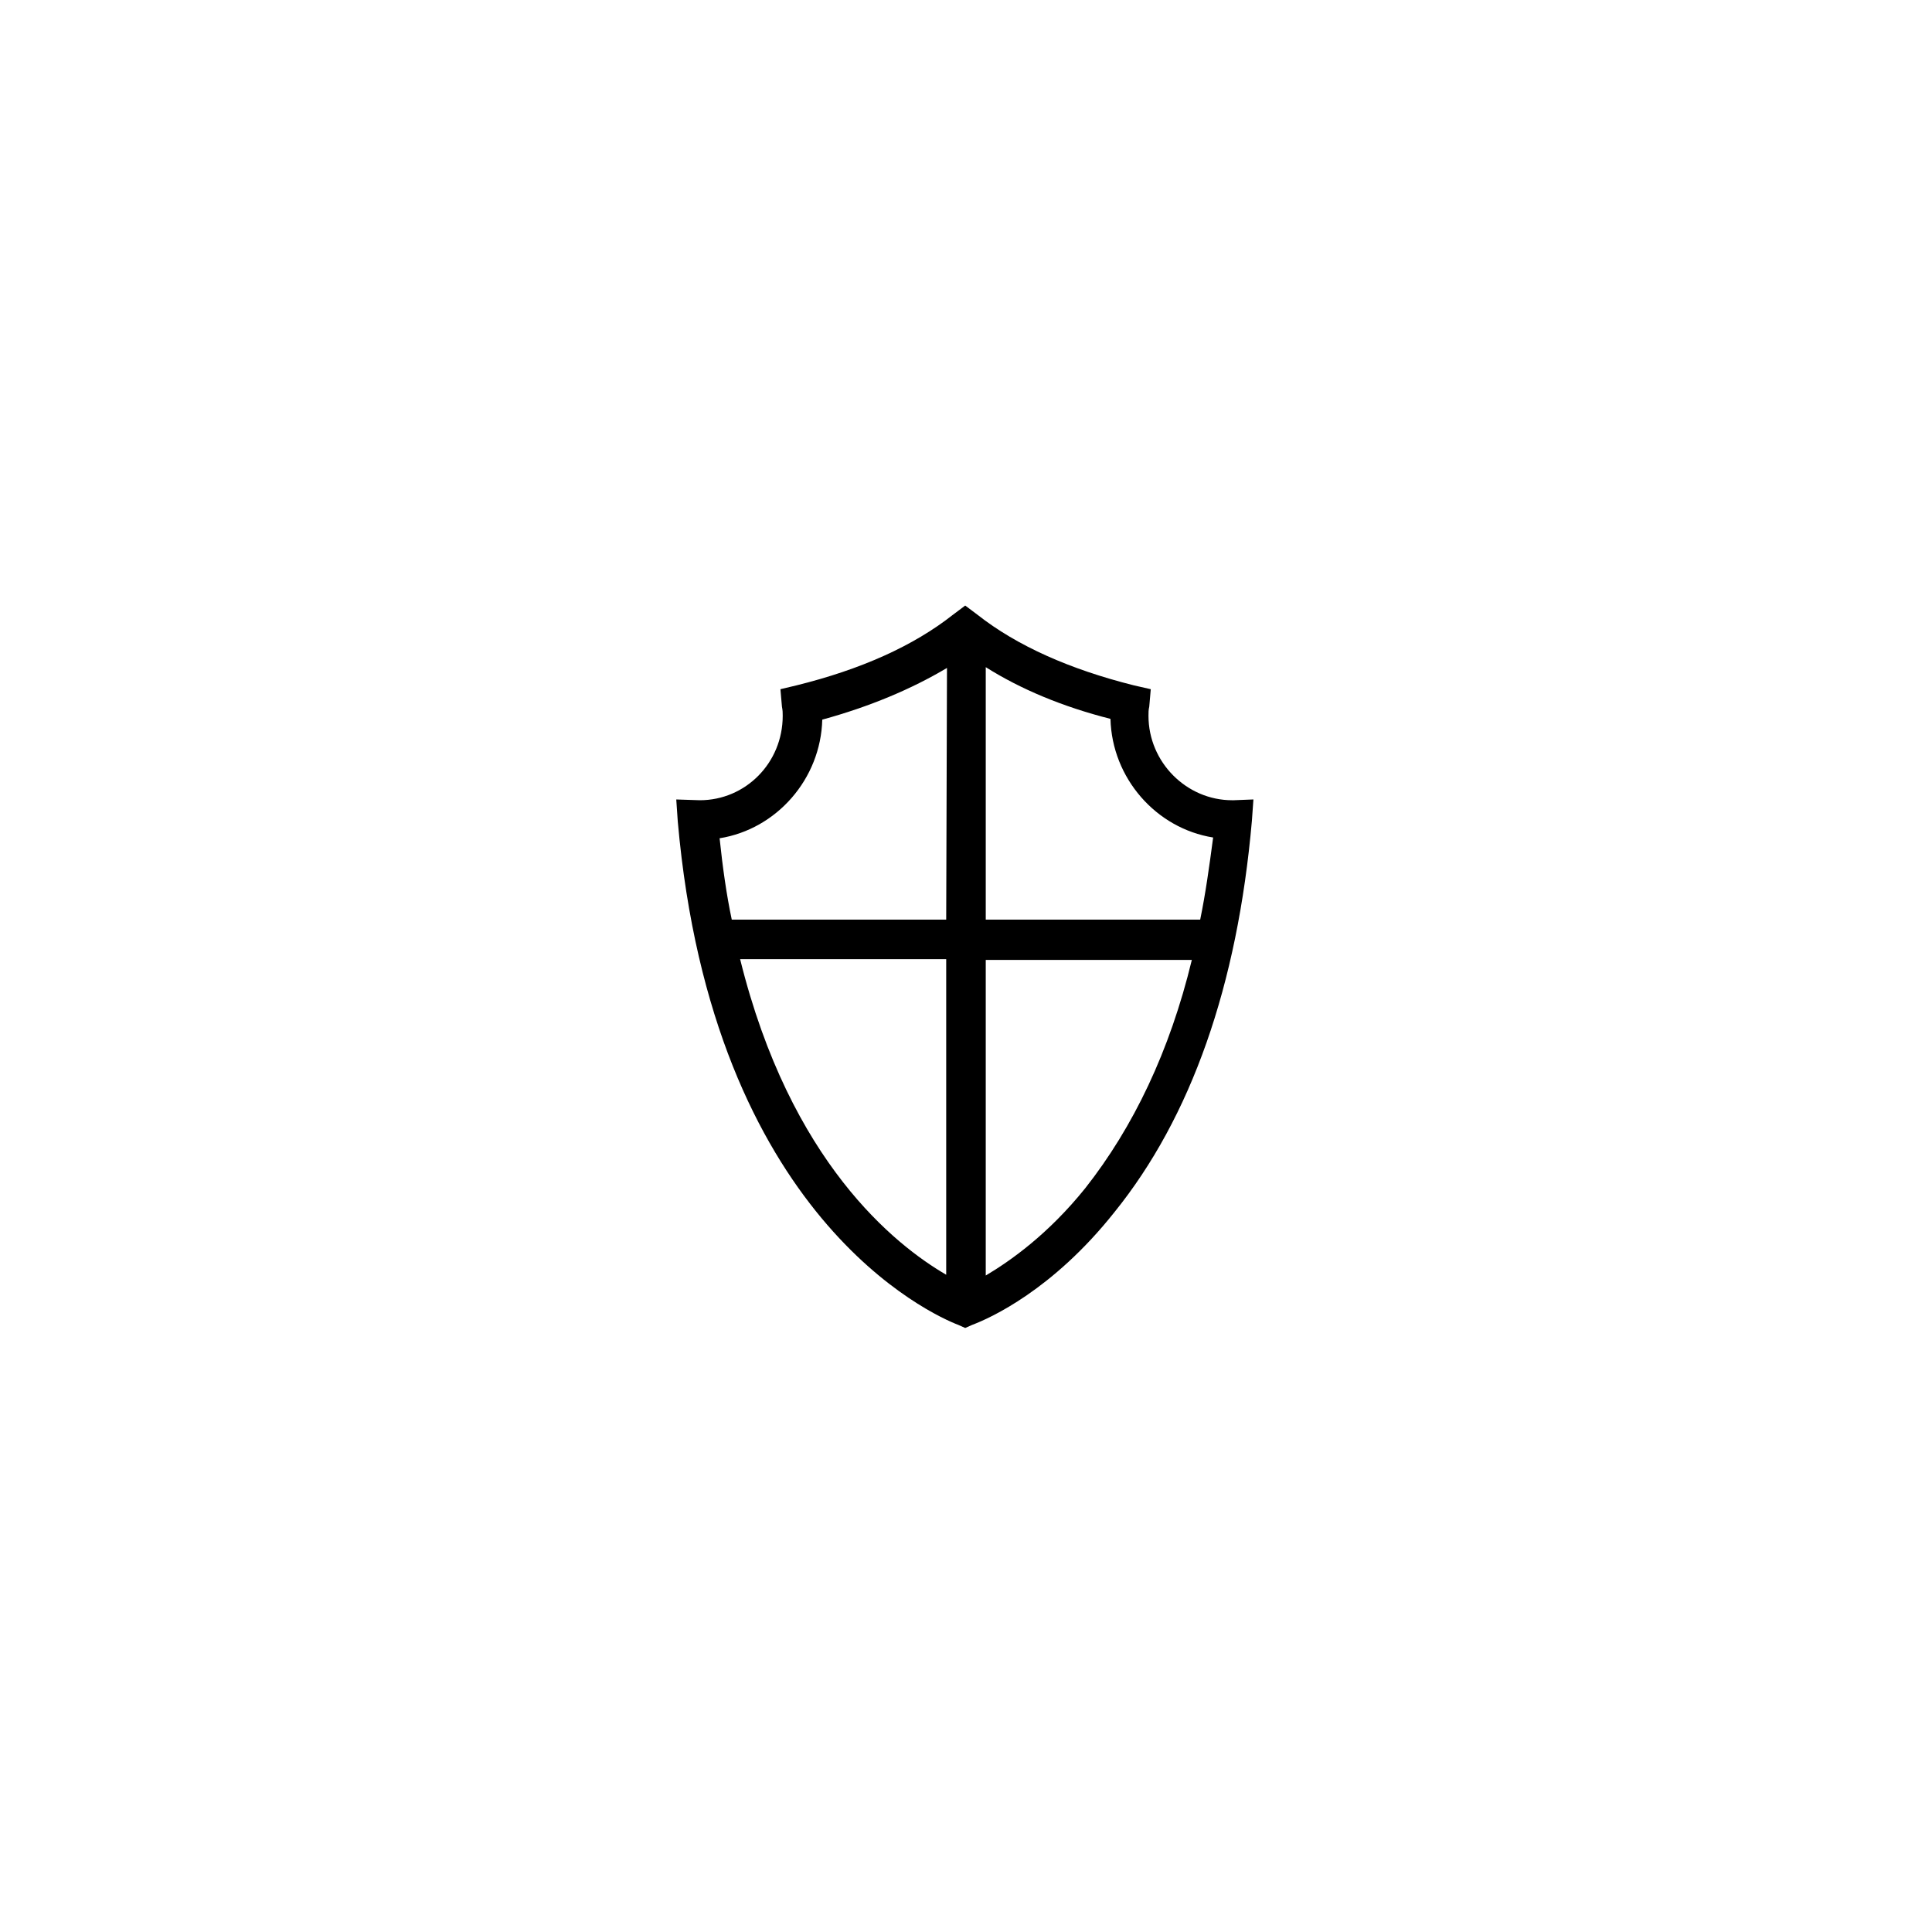
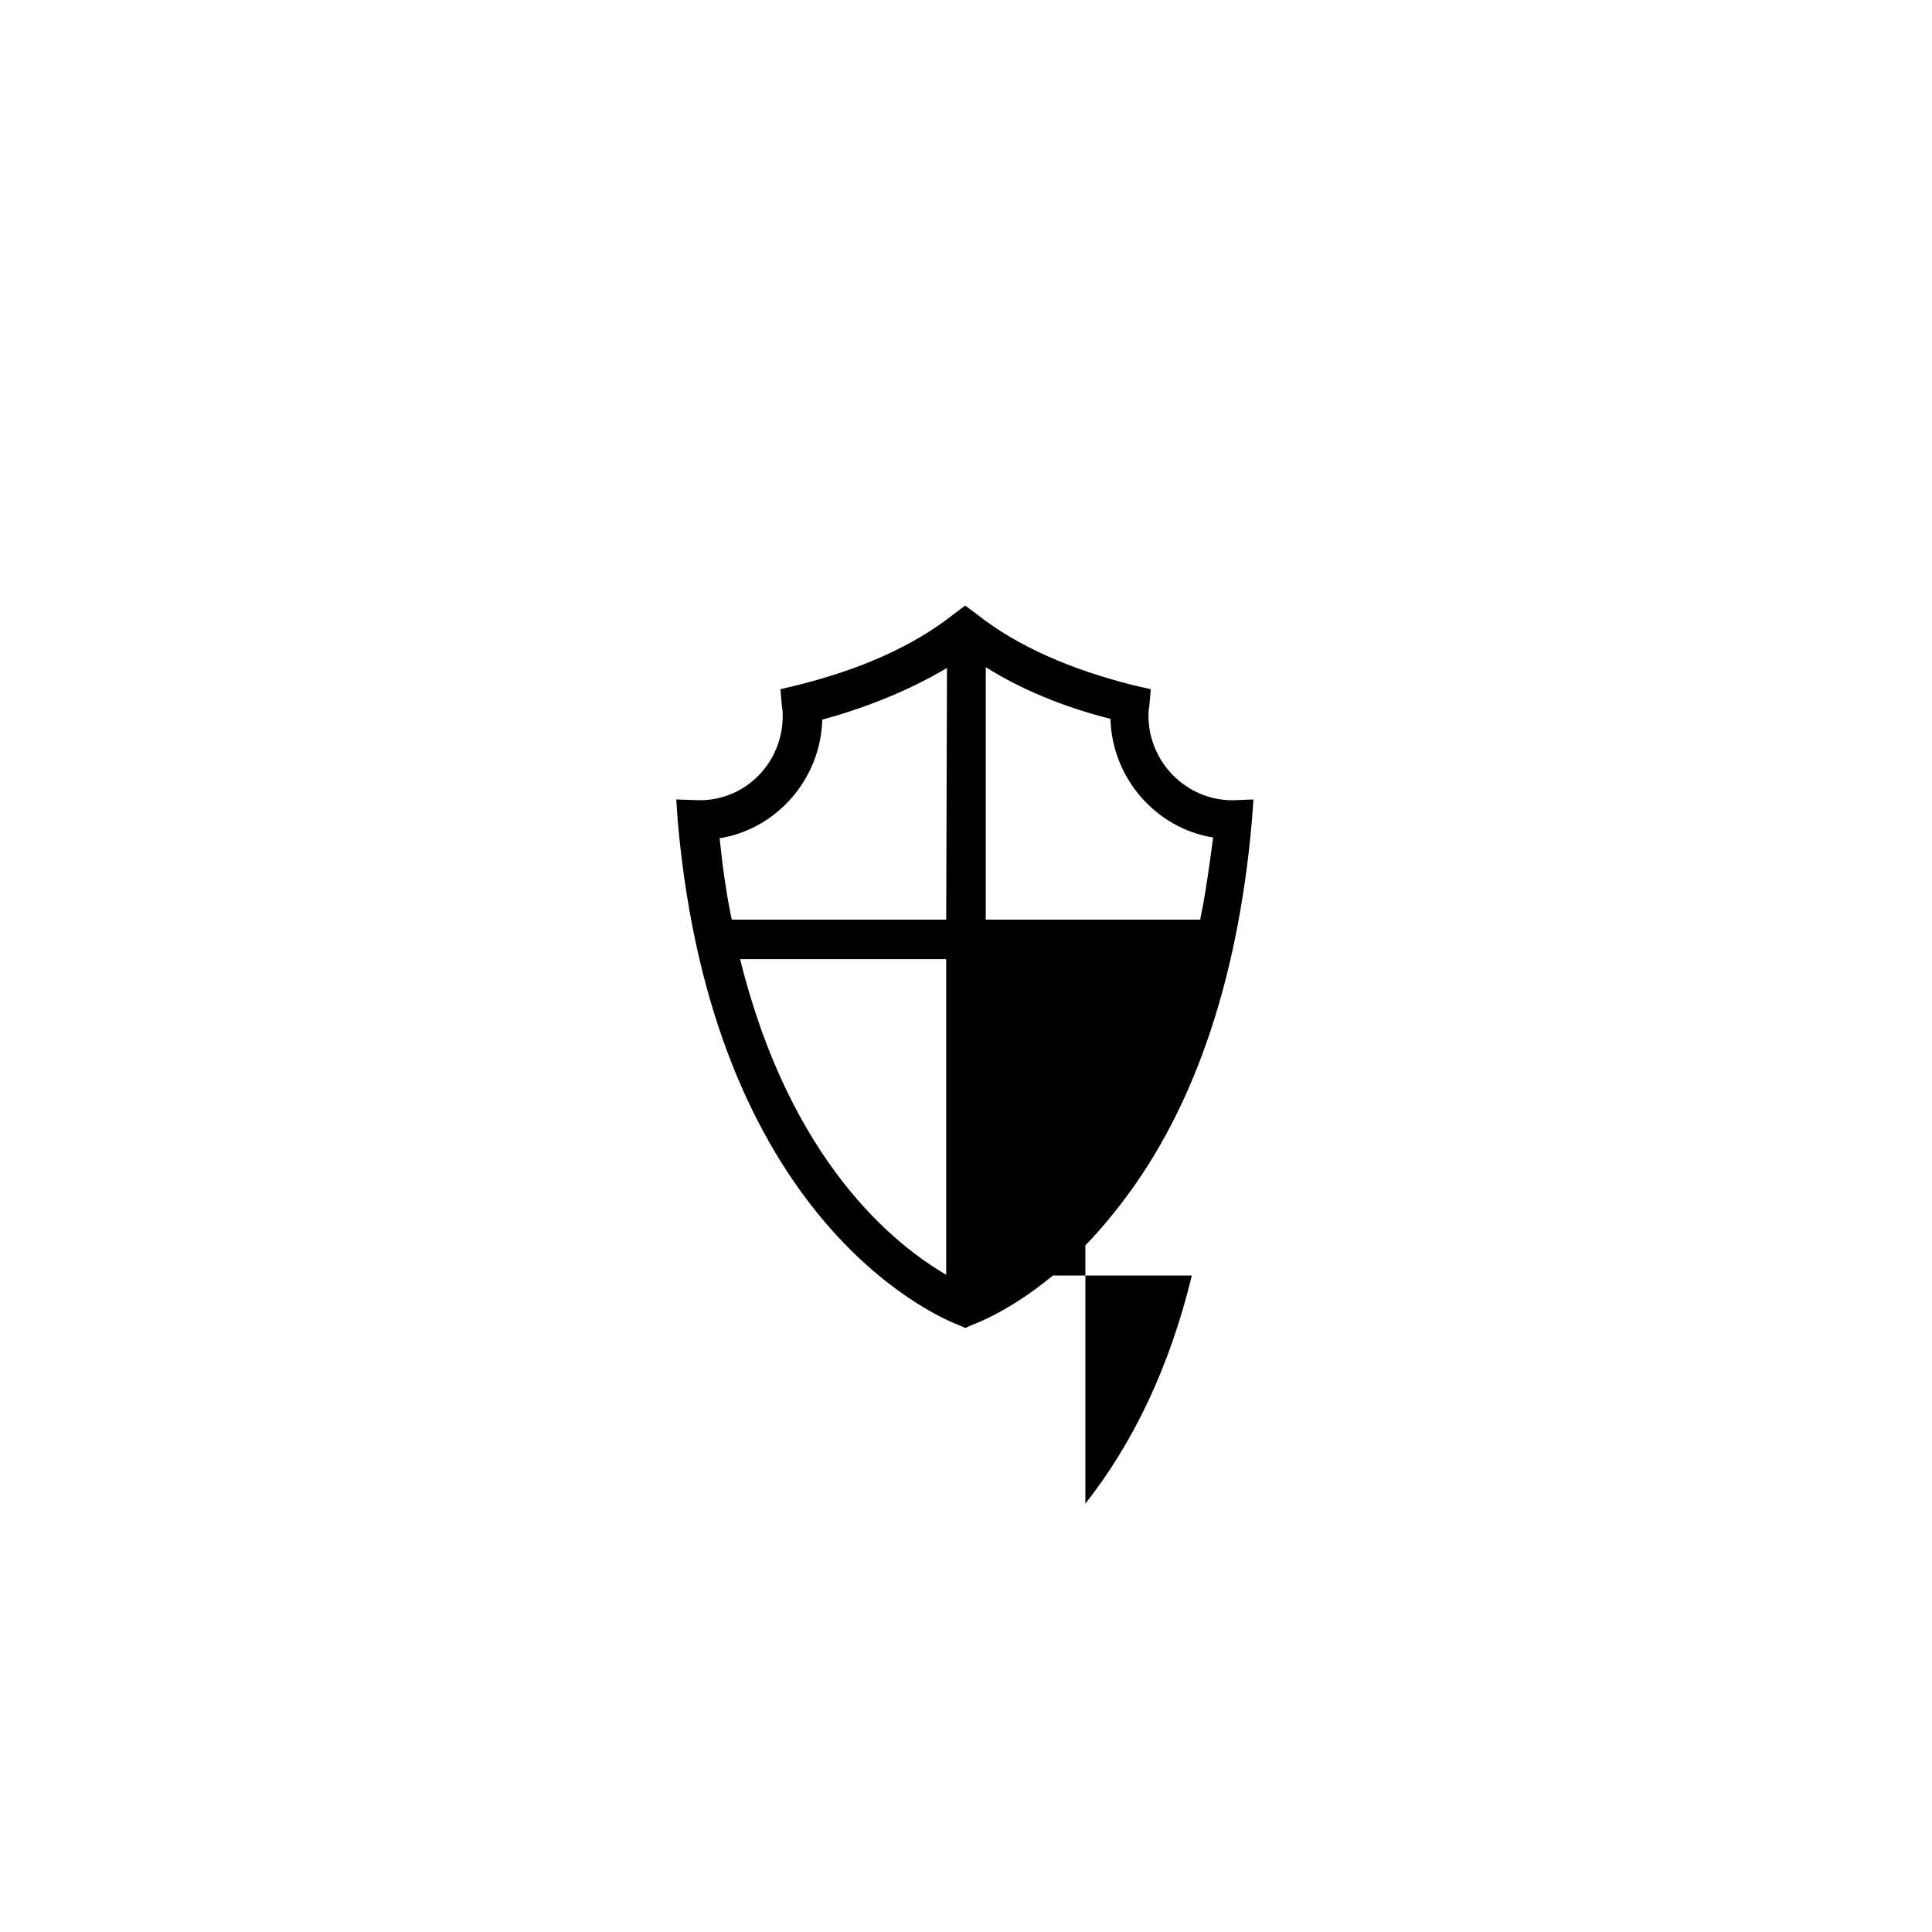
<svg xmlns="http://www.w3.org/2000/svg" fill="#000000" width="800px" height="800px" version="1.1" viewBox="144 144 512 512">
-   <path d="m470.93 356.07h-0.402c-12.09 0-22.168-10.078-22.168-22.371 0-0.805 0-1.613 0.203-2.418l0.402-4.637-4.434-1.008c-16.93-4.231-31.035-10.48-41.516-18.742l-3.223-2.418-3.223 2.418c-10.48 8.262-24.383 14.508-41.516 18.742l-4.231 1.008 0.402 4.637c0.203 1.008 0.203 1.613 0.203 2.418 0 12.496-9.875 22.371-21.965 22.371l-6.246-0.203 0.402 5.844c9.27 104.99 67.512 130.79 74.363 133.41l1.812 0.805 1.812-0.805c4.836-1.812 21.363-9.27 37.684-29.824 20.355-25.191 32.648-60.055 36.477-103.79l0.402-5.644zm-76.176 125.75c-13.504-7.859-41.312-29.824-54.613-83.633h54.613zm0-94.109h-56.828c-1.41-6.648-2.418-13.906-3.223-21.562 15.113-2.418 26.801-15.719 27.207-31.438 12.496-3.426 23.578-8.062 33.051-13.703zm36.879 71.137c-9.875 12.293-19.949 19.348-26.398 23.176v-83.633h54.613c-5.844 24.184-15.52 44.336-28.215 60.457zm30.43-71.137h-56.828v-66.906c9.27 5.844 20.355 10.48 33.051 13.703 0.402 15.719 12.09 29.02 27.207 31.438-1.012 7.656-2.019 14.914-3.43 21.766z" />
+   <path d="m470.93 356.07h-0.402c-12.09 0-22.168-10.078-22.168-22.371 0-0.805 0-1.613 0.203-2.418l0.402-4.637-4.434-1.008c-16.93-4.231-31.035-10.48-41.516-18.742l-3.223-2.418-3.223 2.418c-10.48 8.262-24.383 14.508-41.516 18.742l-4.231 1.008 0.402 4.637c0.203 1.008 0.203 1.613 0.203 2.418 0 12.496-9.875 22.371-21.965 22.371l-6.246-0.203 0.402 5.844c9.27 104.99 67.512 130.79 74.363 133.41l1.812 0.805 1.812-0.805c4.836-1.812 21.363-9.27 37.684-29.824 20.355-25.191 32.648-60.055 36.477-103.79l0.402-5.644zm-76.176 125.75c-13.504-7.859-41.312-29.824-54.613-83.633h54.613zm0-94.109h-56.828c-1.41-6.648-2.418-13.906-3.223-21.562 15.113-2.418 26.801-15.719 27.207-31.438 12.496-3.426 23.578-8.062 33.051-13.703zm36.879 71.137c-9.875 12.293-19.949 19.348-26.398 23.176h54.613c-5.844 24.184-15.52 44.336-28.215 60.457zm30.43-71.137h-56.828v-66.906c9.27 5.844 20.355 10.48 33.051 13.703 0.402 15.719 12.09 29.02 27.207 31.438-1.012 7.656-2.019 14.914-3.43 21.766z" />
</svg>